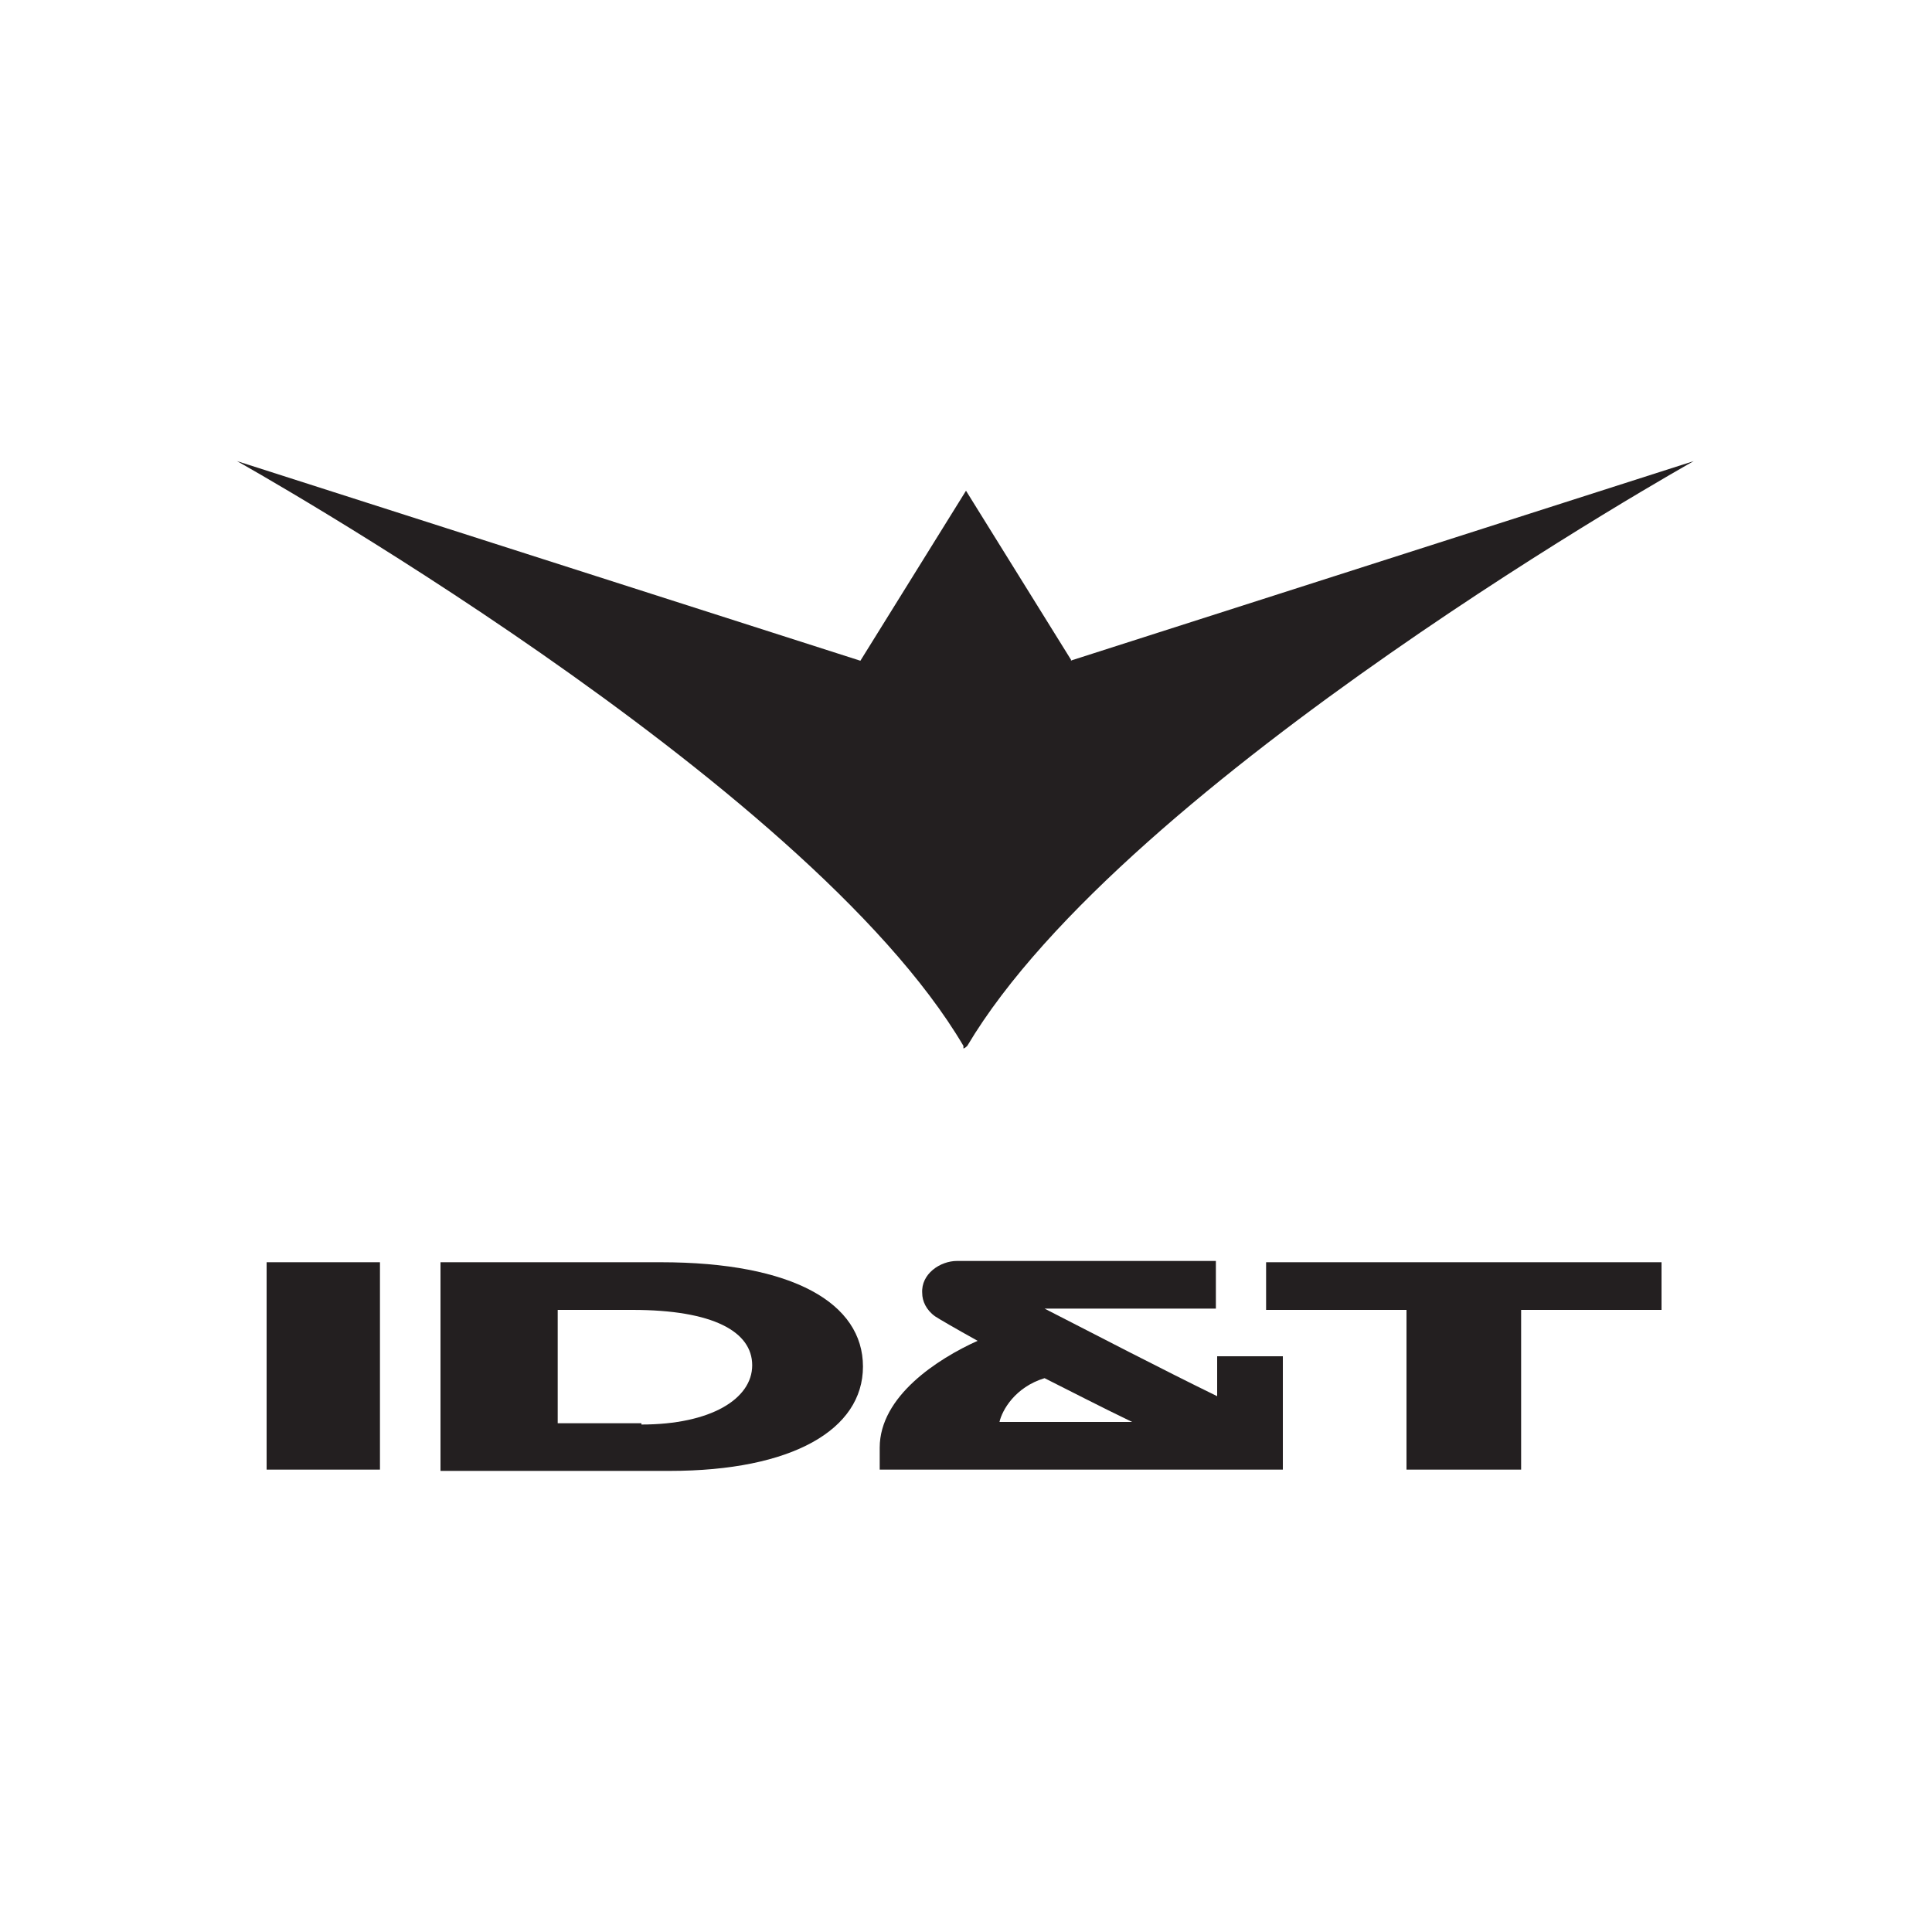
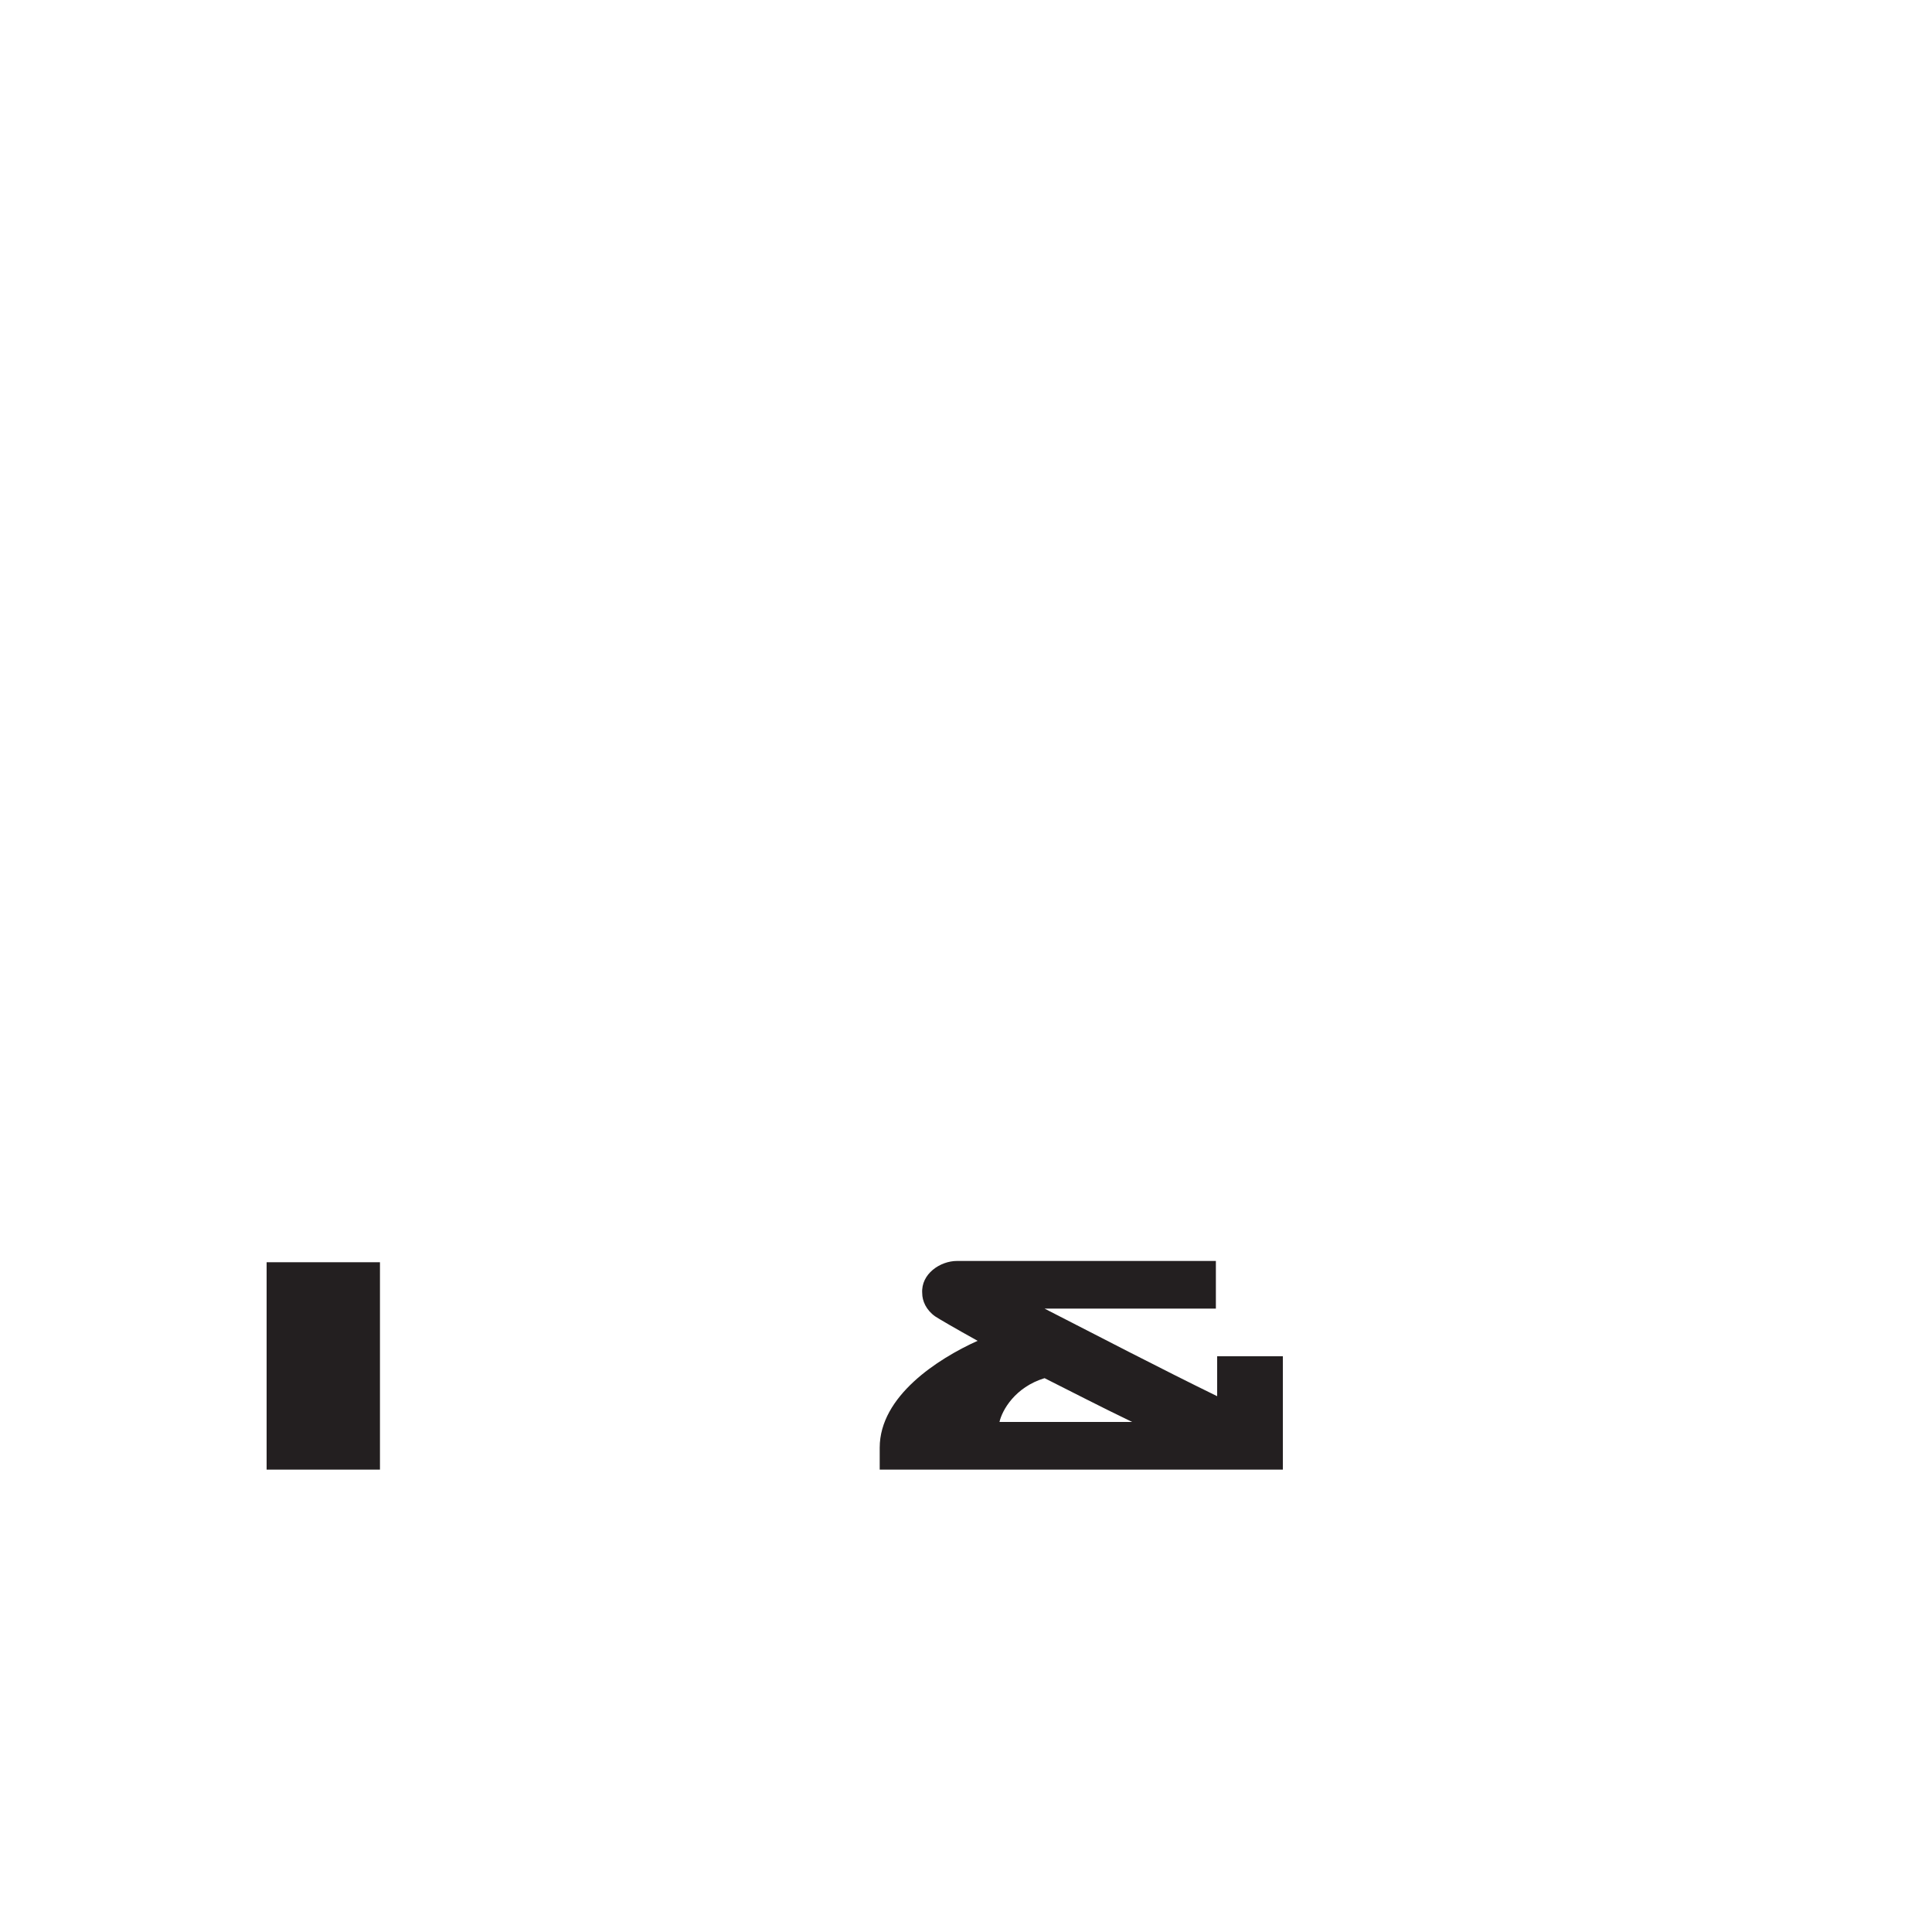
<svg xmlns="http://www.w3.org/2000/svg" version="1.1" viewBox="0 0 150 150">
  <defs>
    <style>
      .cls-1 {
        fill: #231f20;
        fill-rule: evenodd;
      }
    </style>
  </defs>
  <g>
    <g id="Layer_1">
      <g>
-         <path class="cls-1" d="M51.3,98h-17.1v16.2h17.8c9.5,0,15-3.2,15-8.1s-5.4-8.1-15.7-8.1h0ZM49.8,110.5h-6.5v-8.8h5.8c6.3,0,9.3,1.7,9.3,4.3s-3.2,4.6-8.6,4.6h0Z" />
-         <path class="cls-1" d="M83.2,51.3l-8.2-13.2-8.2,13.2-48.4-15.5s44.2,24.7,56.4,45.4v.2c.1,0,.3-.2.3-.2,12.3-20.7,56.4-45.4,56.4-45.4l-48.4,15.5h0Z" />
        <polygon class="cls-1" points="29.5 114.1 20.7 114.1 20.7 98 29.5 98 29.5 114.1 29.5 114.1" />
-         <polygon class="cls-1" points="129 98 118.1 98 109.2 98 98.3 98 98.3 101.7 109.2 101.7 109.2 114.1 118.1 114.1 118.1 101.7 129 101.7 129 98 129 98" />
        <path class="cls-1" d="M95,105.3h-.5v3.1c-4.3-2.1-9.5-4.8-13.4-6.8h13.3v-3.7h-20.1c-1.3,0-2.8,1-2.7,2.5,0,.6.3,1.3,1,1.8.3.2,1.5.9,3.3,1.9-3.1,1.4-7.6,4.3-7.6,8.3v1.7h31.3v-3.4h0v-5.4h-4.7ZM77.6,110.4c.2-.9,1.2-2.7,3.5-3.4,1.8.9,4.3,2.2,6.8,3.4h-10.2Z" />
      </g>
    </g>
  </g>
</svg>